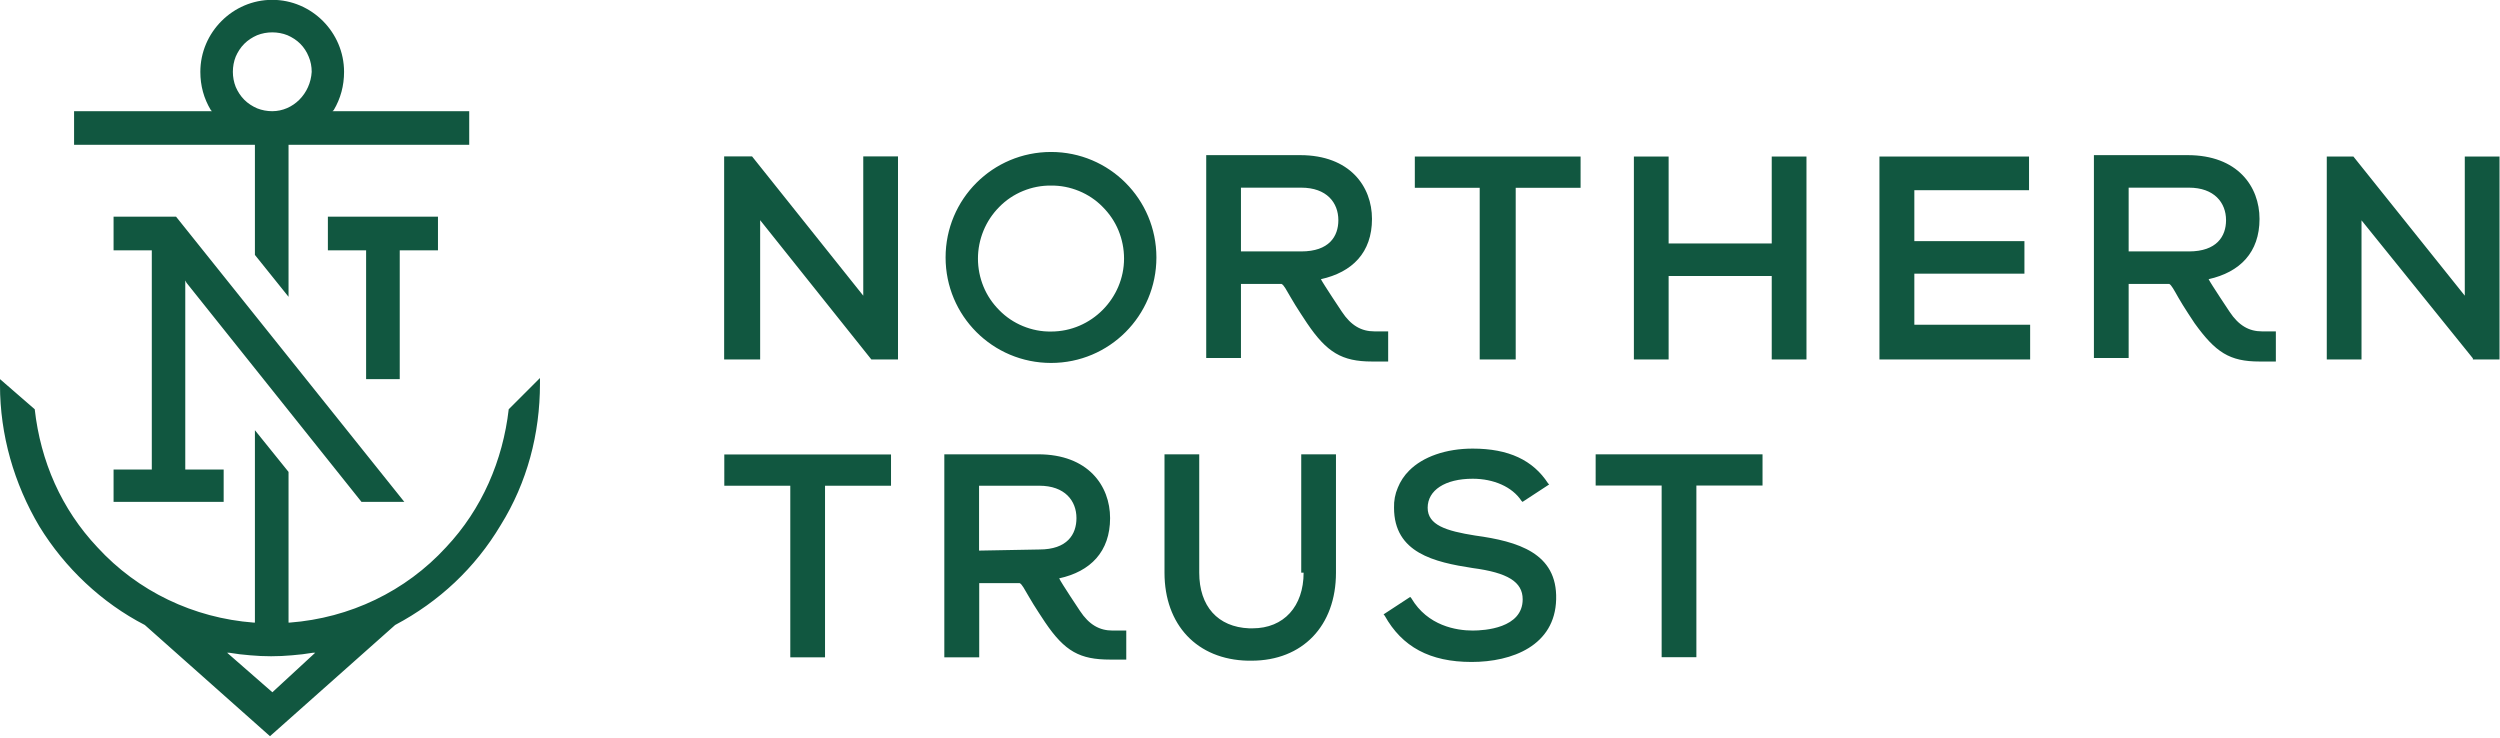
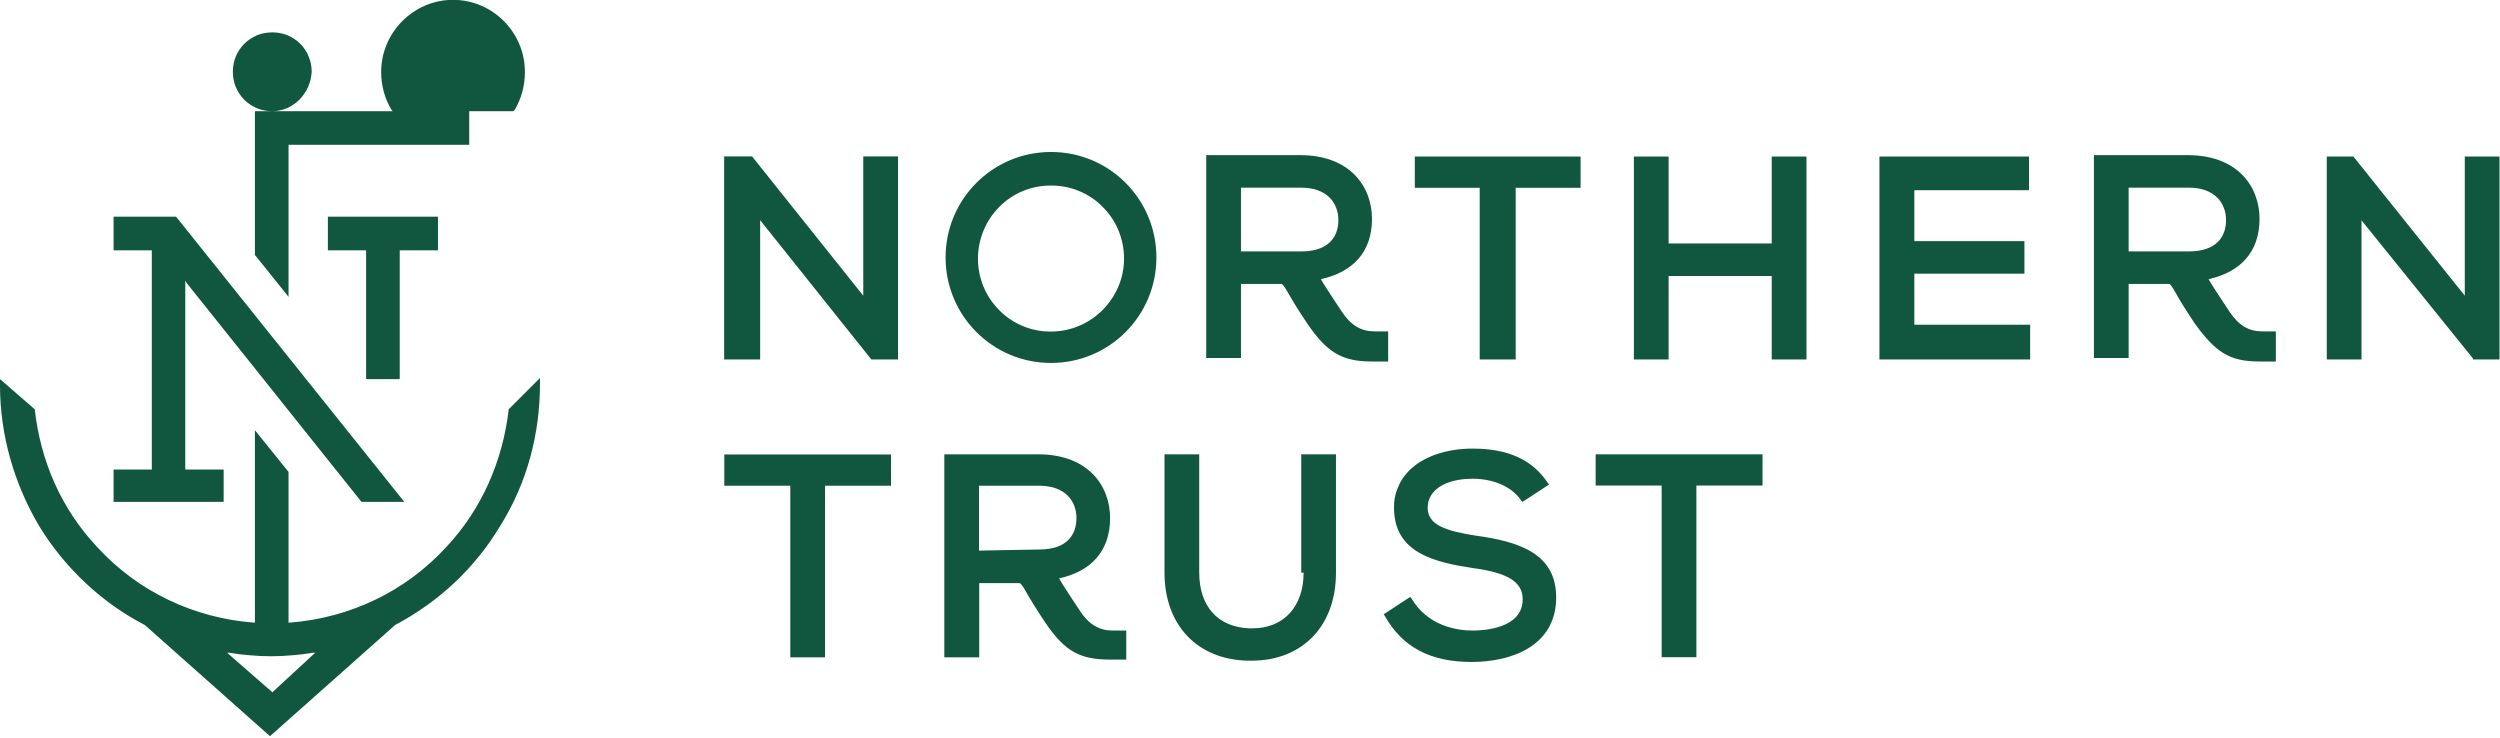
<svg xmlns="http://www.w3.org/2000/svg" version="1.2" viewBox="0 0 1576 465" width="1576" height="465">
  <title>northern trust-svg</title>
  <style>
		.s0 { fill: #115740 } 
	</style>
-   <path id="Layer" fill-rule="evenodd" class="s0" d="m662.6 228.8c-36.8 0-66.5-29.7-66.5-66.5 0-36.8 29.7-66.5 66.5-66.5 36.7 0 66.4 29.7 66.4 66.5 0 36.8-29.7 66.5-66.4 66.5zm46-65.8c0-6.1-1.2-12.1-3.5-17.7-2.3-5.6-5.7-10.6-10-14.9-4.2-4.3-9.3-7.7-14.9-10-5.6-2.3-11.6-3.5-17.6-3.4-6.1-0.1-12.1 1.1-17.7 3.4-5.6 2.3-10.7 5.7-14.9 10-4.3 4.3-7.7 9.4-10 15-2.3 5.6-3.5 11.6-3.5 17.6 0 6.1 1.2 12.1 3.5 17.7 2.3 5.6 5.7 10.6 10 14.9 4.2 4.3 9.3 7.7 14.9 10 5.6 2.3 11.6 3.5 17.7 3.4 25.5 0 46-21.1 46-46zm867.1-64.3v127.9h-16.8v-0.7l-70.2-87v87.7h-21.9v-127.9h16.8l70.2 87.7v-87.7zm-295.9 127.9h-95v-127.9h94.3v21.2h-72.3v32.1h69.4v20.5h-69.4v32.2h73c0 0 0 21.9 0 21.9zm-227.9 0h-21.9v-127.9h21.9v54.8h65v-54.8h21.9v127.9h-21.9v-52.6h-65c0 0 0 52.6 0 52.6zm-55.5-108.2h-40.9v108.2h-22.7v-108.2h-40.9v-19.7h104.5zm-452.2-19.8h21.9v128h-16.8l-70.1-87.8v87.8h-22.7v-128h17.6l70.1 87.8zm839.3 105.2c0 0-7.3-10.9-10.2-16.1-2.9-5.1-4.4-8-5.8-8.7h-25.6v46.7h-21.9v-127.9h59.1c31.5 0 45.3 19.8 45.3 40.2 0 21.2-12.4 33.6-32.1 38 1.5 3 13.2 20.5 13.2 20.5 5.8 8.8 12.4 12.4 20.4 12.4h8.8v19h-10.3c-18.9 0-27.7-5.8-40.9-24.1zm-41.6-45.3h38c17.5 0 23.4-9.5 23.4-19.7 0-11-7.4-20.5-23.4-20.5h-38zm-517.9 45.3c0 0-7.3-10.9-10.2-16.1-3-5.1-4.4-8-5.9-8.7h-25.6v46.7h-21.9v-127.9h59.2c31.4 0 45.3 19.8 45.3 40.2 0 21.2-12.4 33.6-32.2 38 1.5 3 13.2 20.5 13.2 20.5 5.8 8.8 12.4 12.4 20.5 12.4h8.7v19h-10.2c-19 0-28.5-5.8-40.9-24.1zm-41.7-45.3h38c17.6 0 23.4-9.5 23.4-19.7 0-11-7.3-20.5-23.4-20.5h-38zm223.6 127.9h105.2v19.7h-41.7v108.2h-21.9v-108.2h-41.6zm-24.9 91.4c-0.7 29.2-27.7 39.5-53.3 39.5-26.3 0-43.8-9.5-54.8-29.2l-0.7-0.8 16.8-11 0.7 0.8c10.3 17.5 28.5 20.4 38.7 20.4 7.3 0 31.5-1.4 31.5-19.7 0-11-9.5-16.8-31.5-19.7-24.1-3.7-49.6-9.5-49.6-38q-0.1-3.3 0.5-6.5 0.6-3.2 1.9-6.2 1.2-3 3-5.7 1.8-2.7 4.1-5c8.7-8.8 23.3-13.9 40.1-13.9 22.7 0 38 7.3 47.5 21.9l0.7 0.7-16.8 11-0.7-0.7c-5.8-8.8-17.5-13.9-30.7-13.9-17.5 0-28.4 7.3-28.4 18.3 0 10.9 11.6 14.6 29.9 17.5 27 3.7 51.9 11 51.1 40.2zm-160.7-16.8v-74.6h21.9v74.6c0 33.6-21.1 55.5-53.3 55.5h-2.2c-32.1-0.7-52.6-22.6-52.6-55.5v-74.6h21.9v74.6c0 21.2 11.7 34.3 31.5 35.1h2.1c19.8 0 32.2-13.9 32.2-35.1 0 0-1.5 0-1.5 0zm-161.4 31.4c0 0-7.3-10.9-10.2-16.1-3-5.1-4.4-8-5.9-8.7h-25.5v46.8h-22v-128h59.2c31.4 0 45.3 19.8 45.3 40.2 0 21.2-12.4 33.7-32.1 38 1.4 3 13.1 20.5 13.1 20.5 5.8 8.8 12.4 12.4 20.5 12.4h8.7v18.3h-10.2c-19 0-28.5-5.1-40.9-23.4zm-3.7-46c17.6 0 23.4-9.5 23.4-19.8 0-10.9-7.3-20.4-23.4-20.4h-38v40.9zm-198.6-59.9h105.1v19.7h-41.6v108.2h-21.9v-108.2h-41.6zm-116.2-48.2v3.6c0 31.5-8 62.2-24.8 89.2-16.1 27-38.8 48.2-66.5 62.9l-78.9 70.1-78.9-70.1c-27-13.9-50.4-35.9-66.5-62.2-16-27-24.8-57.7-24.8-89.1v-3.7l21.9 19c3.7 32.9 16.8 62.9 39.5 87 25.5 27.8 60.6 44.6 98.6 47.5h0.7v-121.3l21.2 26.3v95h0.7c38-2.9 73.1-19.7 98.6-47.5 22.7-24.1 35.8-54.8 39.5-87 0 0 19.7-19.7 19.7-19.7zm-141.7 173.2h-1.5q-6.5 1.1-13.1 1.6-6.6 0.6-13.2 0.6-6.6 0-13.2-0.6-6.6-0.5-13.1-1.6h-1.4l28.5 24.9zm97.1-341.4v21.2h-113.9v95.8l-21.2-26.4v-69.4h-114v-21.2h86.9l-0.7-0.7q-6.6-11-6.6-24.1c0-24.9 20.5-45.4 45.3-45.4 24.9 0 45.3 20.5 45.3 45.4q0 13.1-6.5 24.1l-0.8 0.7zm-99.3-24.8c0-3.3-0.6-6.6-1.9-9.6-1.2-3-3-5.8-5.3-8.1-2.3-2.3-5.1-4.1-8.1-5.4-3-1.2-6.3-1.8-9.6-1.8-3.2 0-6.5 0.6-9.5 1.8-3 1.3-5.8 3.1-8.1 5.4-2.3 2.3-4.1 5.1-5.4 8.1-1.2 3-1.8 6.3-1.8 9.6 0 3.2 0.6 6.5 1.8 9.5 1.3 3 3.1 5.8 5.4 8.1 2.3 2.3 5.1 4.1 8.1 5.4 3 1.2 6.3 1.8 9.5 1.8 13.2 0 24.1-11 24.9-24.8zm79.6 112.5h-24.1v81.2h-21.2v-81.2h-24.1v-21.2h69.4c0 0 0 21.2 0 21.2zm-159.3 19v119.2h24.2v20.4h-69.4v-20.4h24.1v-138.2h-24.1v-21.2h39.4l143.9 179.8h-27l-110.3-138.1c0 0-0.8-1.5-0.8-1.5z" />
+   <path id="Layer" fill-rule="evenodd" class="s0" d="m662.6 228.8c-36.8 0-66.5-29.7-66.5-66.5 0-36.8 29.7-66.5 66.5-66.5 36.7 0 66.4 29.7 66.4 66.5 0 36.8-29.7 66.5-66.4 66.5zm46-65.8c0-6.1-1.2-12.1-3.5-17.7-2.3-5.6-5.7-10.6-10-14.9-4.2-4.3-9.3-7.7-14.9-10-5.6-2.3-11.6-3.5-17.6-3.4-6.1-0.1-12.1 1.1-17.7 3.4-5.6 2.3-10.7 5.7-14.9 10-4.3 4.3-7.7 9.4-10 15-2.3 5.6-3.5 11.6-3.5 17.6 0 6.1 1.2 12.1 3.5 17.7 2.3 5.6 5.7 10.6 10 14.9 4.2 4.3 9.3 7.7 14.9 10 5.6 2.3 11.6 3.5 17.7 3.4 25.5 0 46-21.1 46-46zm867.1-64.3v127.9h-16.8v-0.7l-70.2-87v87.7h-21.9v-127.9h16.8l70.2 87.7v-87.7zm-295.9 127.9h-95v-127.9h94.3v21.2h-72.3v32.1h69.4v20.5h-69.4v32.2h73c0 0 0 21.9 0 21.9zm-227.9 0h-21.9v-127.9h21.9v54.8h65v-54.8h21.9v127.9h-21.9v-52.6h-65c0 0 0 52.6 0 52.6zm-55.5-108.2h-40.9v108.2h-22.7v-108.2h-40.9v-19.7h104.5zm-452.2-19.8h21.9v128h-16.8l-70.1-87.8v87.8h-22.7v-128h17.6l70.1 87.8zm839.3 105.2c0 0-7.3-10.9-10.2-16.1-2.9-5.1-4.4-8-5.8-8.7h-25.6v46.7h-21.9v-127.9h59.1c31.5 0 45.3 19.8 45.3 40.2 0 21.2-12.4 33.6-32.1 38 1.5 3 13.2 20.5 13.2 20.5 5.8 8.8 12.4 12.4 20.4 12.4h8.8v19h-10.3c-18.9 0-27.7-5.8-40.9-24.1zm-41.6-45.3h38c17.5 0 23.4-9.5 23.4-19.7 0-11-7.4-20.5-23.4-20.5h-38zm-517.9 45.3c0 0-7.3-10.9-10.2-16.1-3-5.1-4.4-8-5.9-8.7h-25.6v46.7h-21.9v-127.9h59.2c31.4 0 45.3 19.8 45.3 40.2 0 21.2-12.4 33.6-32.2 38 1.5 3 13.2 20.5 13.2 20.5 5.8 8.8 12.4 12.4 20.5 12.4h8.7v19h-10.2c-19 0-28.5-5.8-40.9-24.1zm-41.7-45.3h38c17.6 0 23.4-9.5 23.4-19.7 0-11-7.3-20.5-23.4-20.5h-38zm223.6 127.9h105.2v19.7h-41.7v108.2h-21.9v-108.2h-41.6zm-24.9 91.4c-0.7 29.2-27.7 39.5-53.3 39.5-26.3 0-43.8-9.5-54.8-29.2l-0.7-0.8 16.8-11 0.7 0.8c10.3 17.5 28.5 20.4 38.7 20.4 7.3 0 31.5-1.4 31.5-19.7 0-11-9.5-16.8-31.5-19.7-24.1-3.7-49.6-9.5-49.6-38q-0.1-3.3 0.5-6.5 0.6-3.2 1.9-6.2 1.2-3 3-5.7 1.8-2.7 4.1-5c8.7-8.8 23.3-13.9 40.1-13.9 22.7 0 38 7.3 47.5 21.9l0.7 0.7-16.8 11-0.7-0.7c-5.8-8.8-17.5-13.9-30.7-13.9-17.5 0-28.4 7.3-28.4 18.3 0 10.9 11.6 14.6 29.9 17.5 27 3.7 51.9 11 51.1 40.2zm-160.7-16.8v-74.6h21.9v74.6c0 33.6-21.1 55.5-53.3 55.5h-2.2c-32.1-0.7-52.6-22.6-52.6-55.5v-74.6h21.9v74.6c0 21.2 11.7 34.3 31.5 35.1h2.1c19.8 0 32.2-13.9 32.2-35.1 0 0-1.5 0-1.5 0zm-161.4 31.4c0 0-7.3-10.9-10.2-16.1-3-5.1-4.4-8-5.9-8.7h-25.5v46.8h-22v-128h59.2c31.4 0 45.3 19.8 45.3 40.2 0 21.2-12.4 33.7-32.1 38 1.4 3 13.1 20.5 13.1 20.5 5.8 8.8 12.4 12.4 20.5 12.4h8.7v18.3h-10.2c-19 0-28.5-5.1-40.9-23.4zm-3.7-46c17.6 0 23.4-9.5 23.4-19.8 0-10.9-7.3-20.4-23.4-20.4h-38v40.9zm-198.6-59.9h105.1v19.7h-41.6v108.2h-21.9v-108.2h-41.6zm-116.2-48.2v3.6c0 31.5-8 62.2-24.8 89.2-16.1 27-38.8 48.2-66.5 62.9l-78.9 70.1-78.9-70.1c-27-13.9-50.4-35.9-66.5-62.2-16-27-24.8-57.7-24.8-89.1v-3.7l21.9 19c3.7 32.9 16.8 62.9 39.5 87 25.5 27.8 60.6 44.6 98.6 47.5h0.7v-121.3l21.2 26.3v95h0.7c38-2.9 73.1-19.7 98.6-47.5 22.7-24.1 35.8-54.8 39.5-87 0 0 19.7-19.7 19.7-19.7zm-141.7 173.2h-1.5q-6.5 1.1-13.1 1.6-6.6 0.6-13.2 0.6-6.6 0-13.2-0.6-6.6-0.5-13.1-1.6h-1.4l28.5 24.9zm97.1-341.4v21.2h-113.9v95.8l-21.2-26.4v-69.4v-21.2h86.9l-0.7-0.7q-6.6-11-6.6-24.1c0-24.9 20.5-45.4 45.3-45.4 24.9 0 45.3 20.5 45.3 45.4q0 13.1-6.5 24.1l-0.8 0.7zm-99.3-24.8c0-3.3-0.6-6.6-1.9-9.6-1.2-3-3-5.8-5.3-8.1-2.3-2.3-5.1-4.1-8.1-5.4-3-1.2-6.3-1.8-9.6-1.8-3.2 0-6.5 0.6-9.5 1.8-3 1.3-5.8 3.1-8.1 5.4-2.3 2.3-4.1 5.1-5.4 8.1-1.2 3-1.8 6.3-1.8 9.6 0 3.2 0.6 6.5 1.8 9.5 1.3 3 3.1 5.8 5.4 8.1 2.3 2.3 5.1 4.1 8.1 5.4 3 1.2 6.3 1.8 9.5 1.8 13.2 0 24.1-11 24.9-24.8zm79.6 112.5h-24.1v81.2h-21.2v-81.2h-24.1v-21.2h69.4c0 0 0 21.2 0 21.2zm-159.3 19v119.2h24.2v20.4h-69.4v-20.4h24.1v-138.2h-24.1v-21.2h39.4l143.9 179.8h-27l-110.3-138.1c0 0-0.8-1.5-0.8-1.5z" />
</svg>